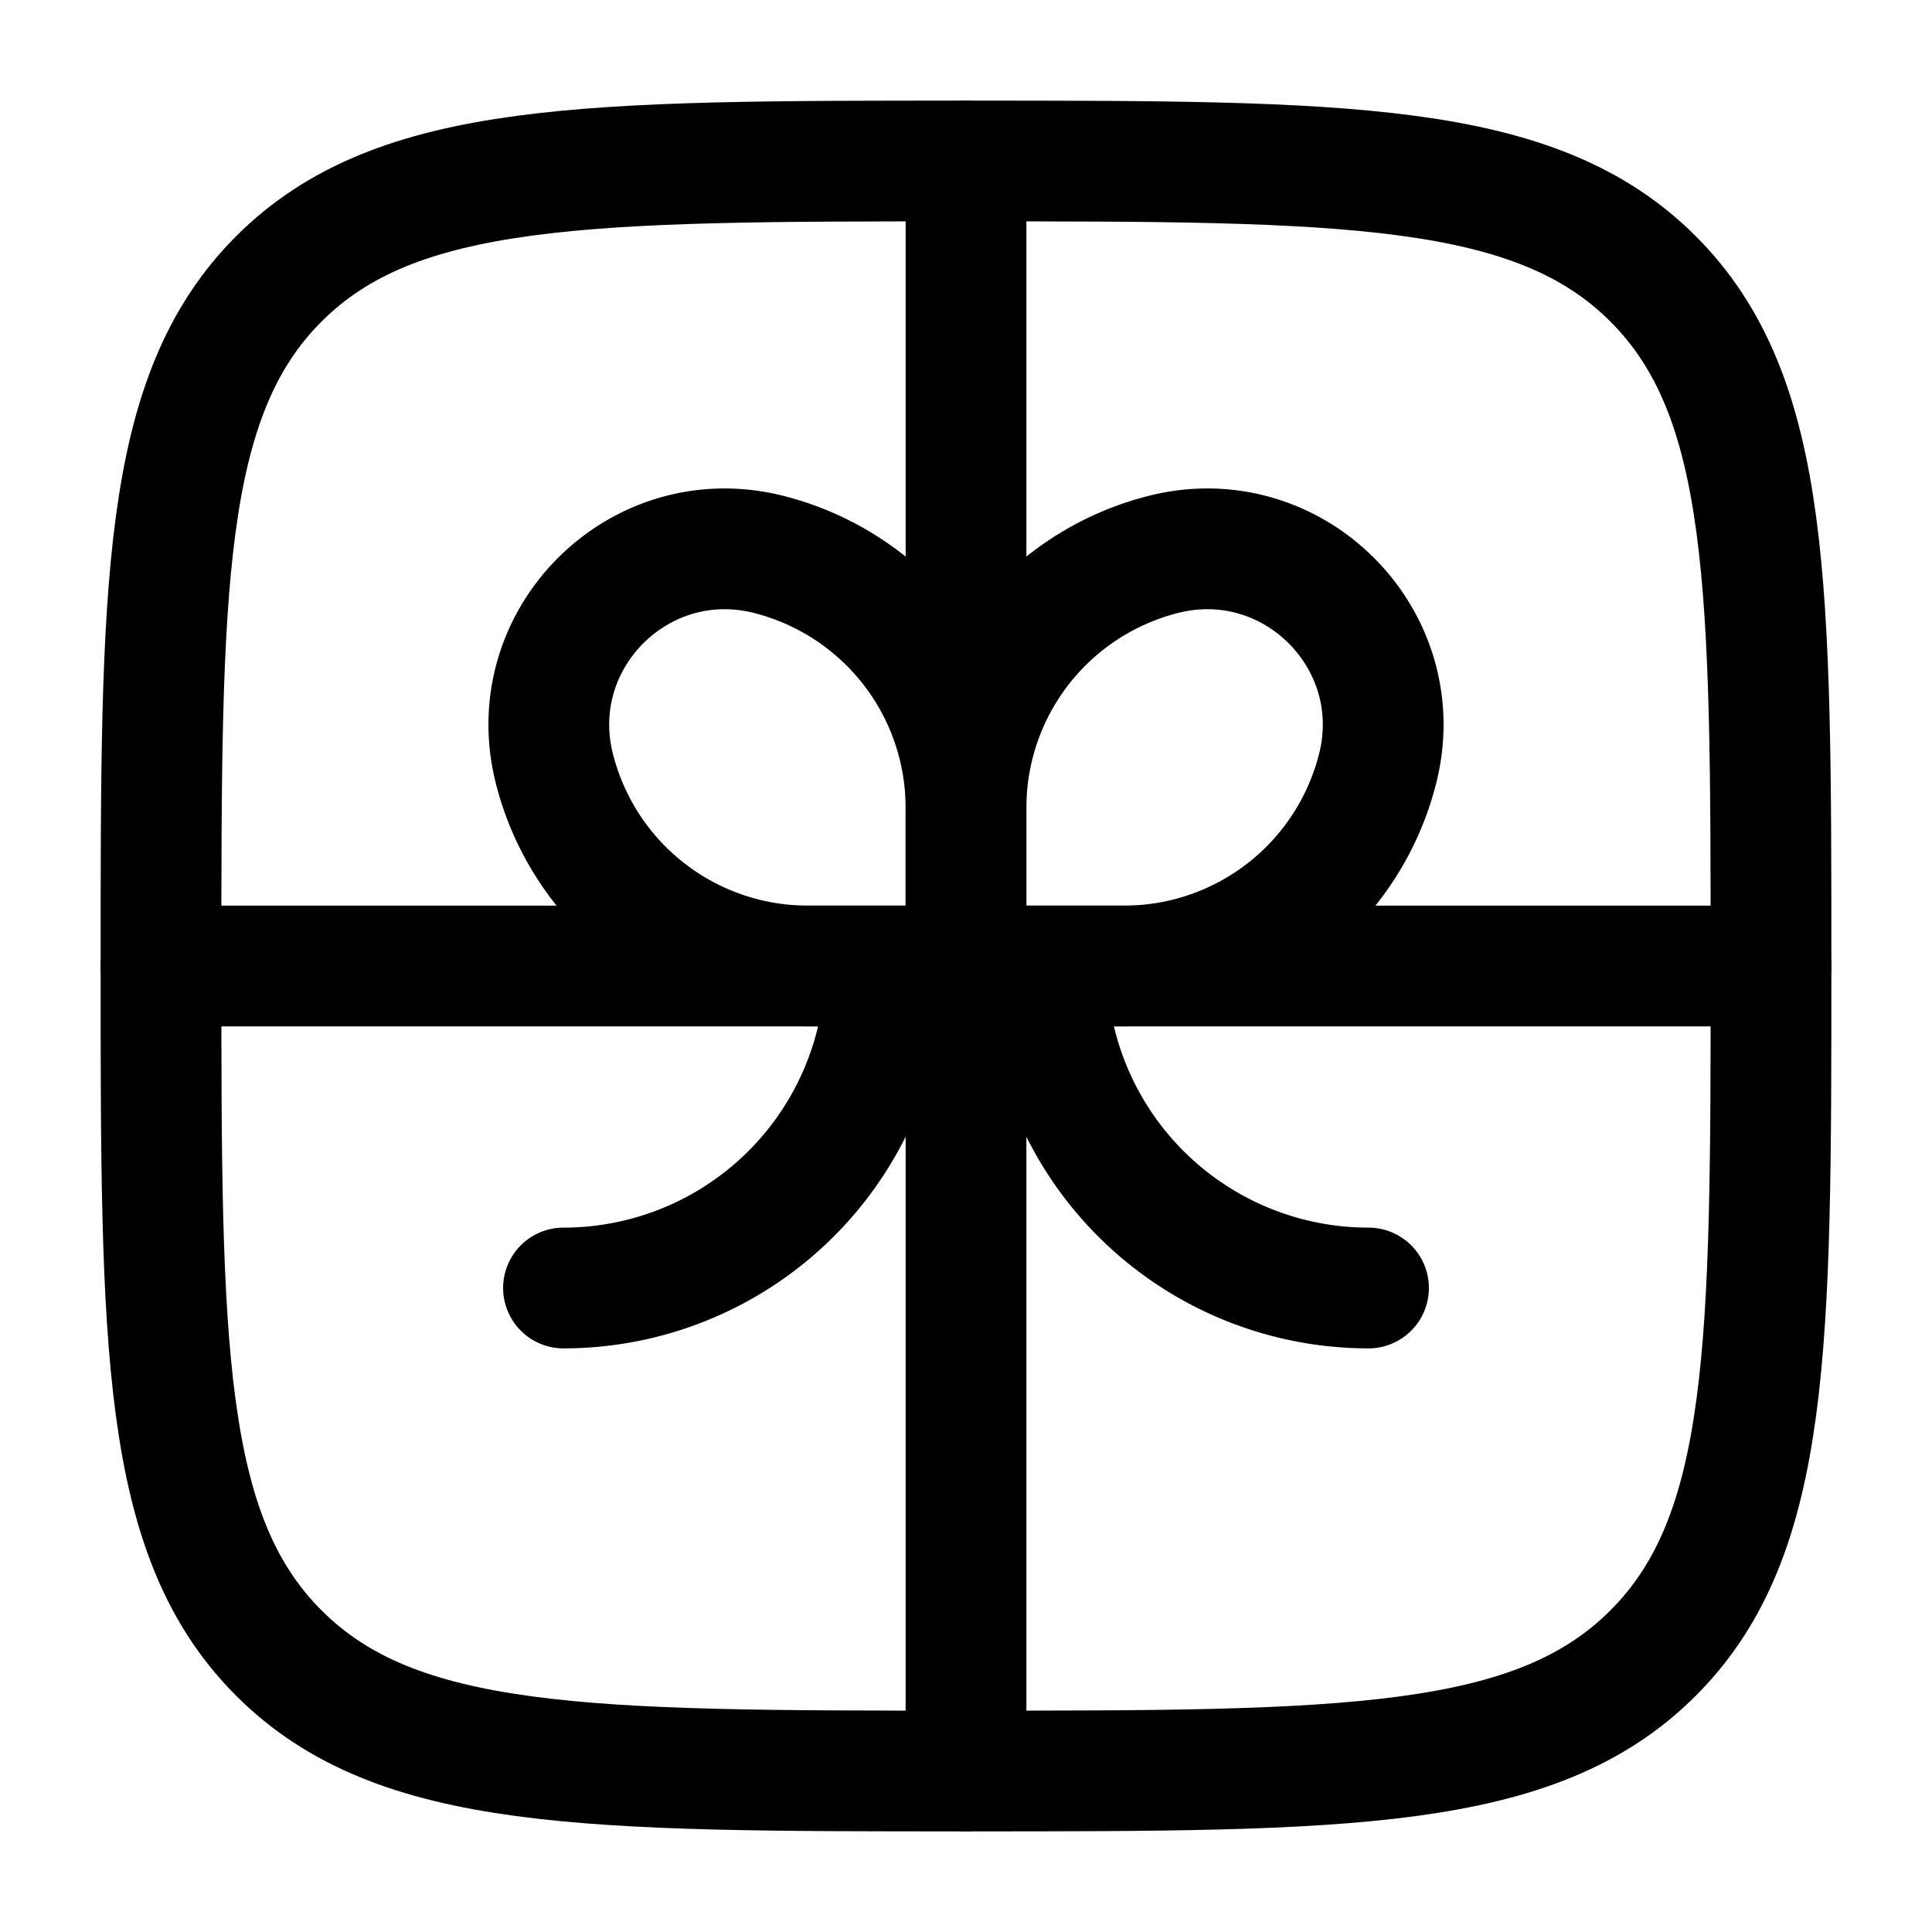
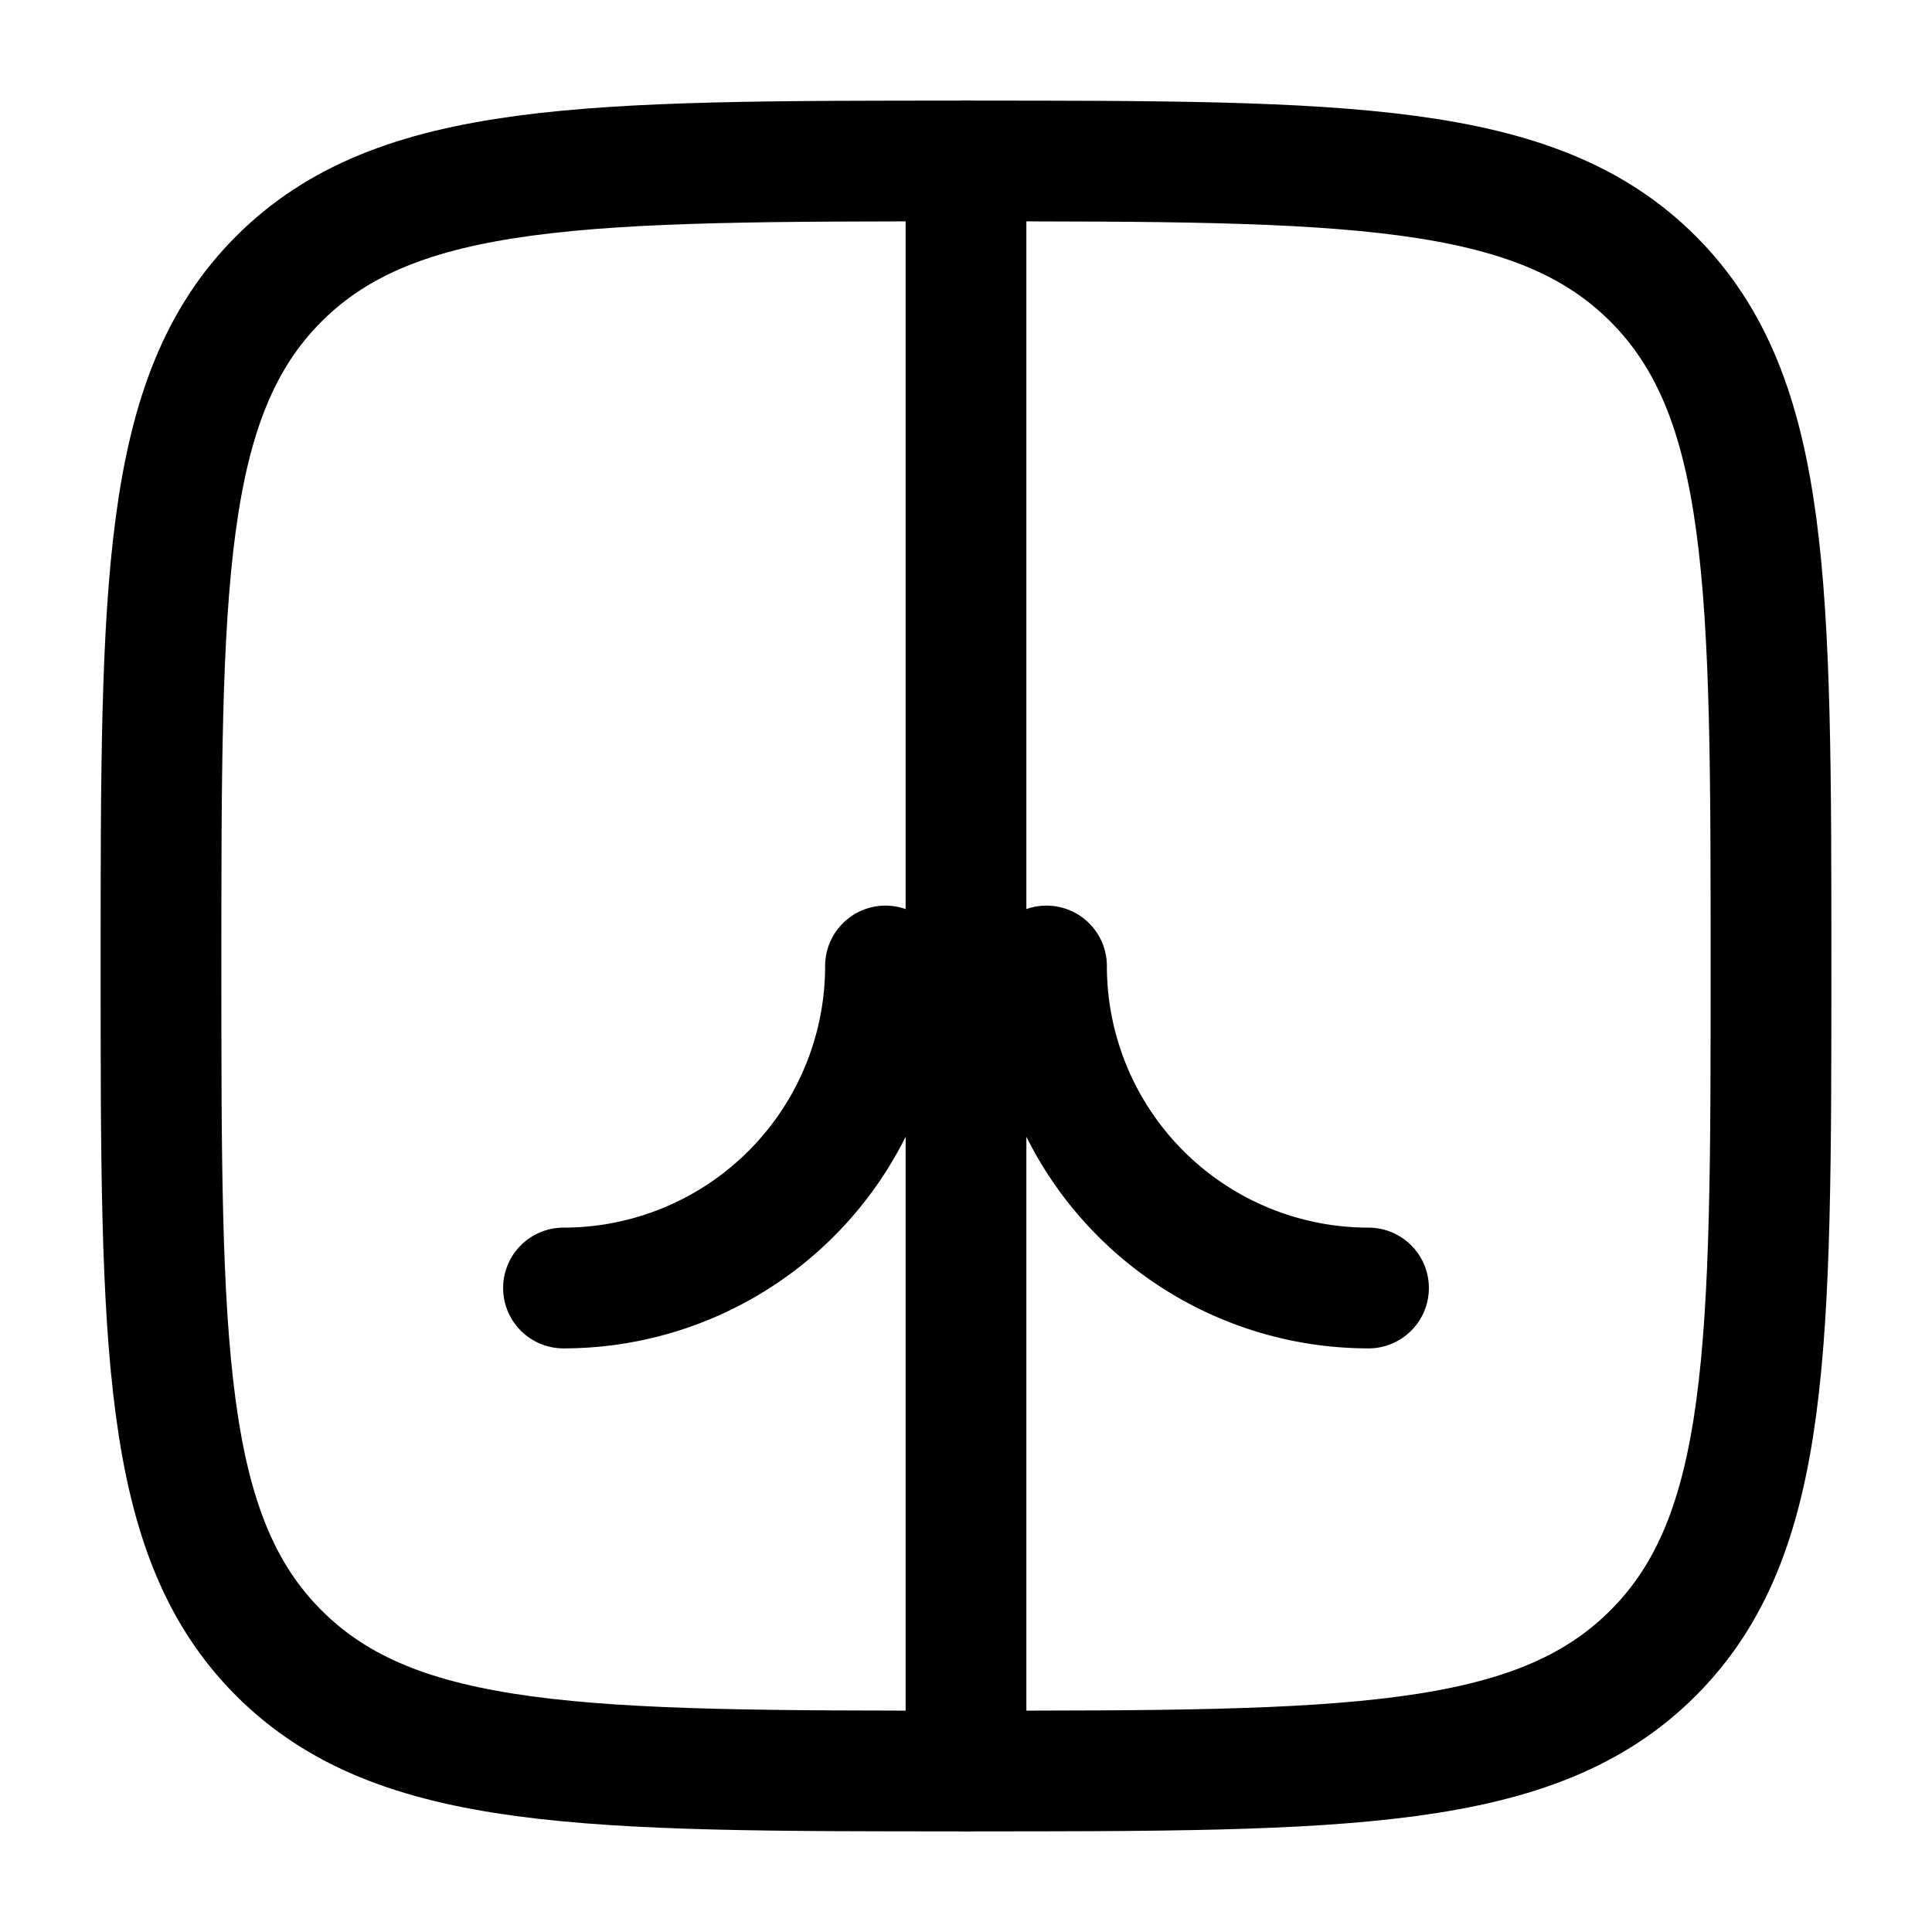
<svg xmlns="http://www.w3.org/2000/svg" width="24" height="24" fill="none">
-   <path d="M22 12H2M12 2v20M13 12a4 4 0 0 0 4 4M11 12a4 4 0 0 1-4 4" stroke="#000" stroke-width="1.5" stroke-linecap="round" />
-   <path d="M12 10.035a3.247 3.247 0 0 1 2.46-3.15c1.603-.4 3.056 1.052 2.655 2.656A3.247 3.247 0 0 1 13.965 12H12v-1.965zM12 10.035a3.247 3.247 0 0 0-2.46-3.15c-1.603-.4-3.056 1.052-2.655 2.656A3.247 3.247 0 0 0 10.035 12H12v-1.965z" stroke="#000" stroke-width="1.5" />
+   <path d="M22 12M12 2v20M13 12a4 4 0 0 0 4 4M11 12a4 4 0 0 1-4 4" stroke="#000" stroke-width="1.5" stroke-linecap="round" />
  <path d="M2 12c0-4.714 0-7.071 1.464-8.536C4.93 2 7.286 2 12 2c4.714 0 7.071 0 8.535 1.464C22 4.93 22 7.286 22 12c0 4.714 0 7.071-1.465 8.535C19.072 22 16.714 22 12 22s-7.071 0-8.536-1.465C2 19.072 2 16.714 2 12z" stroke="#000" stroke-width="1.5" />
</svg>